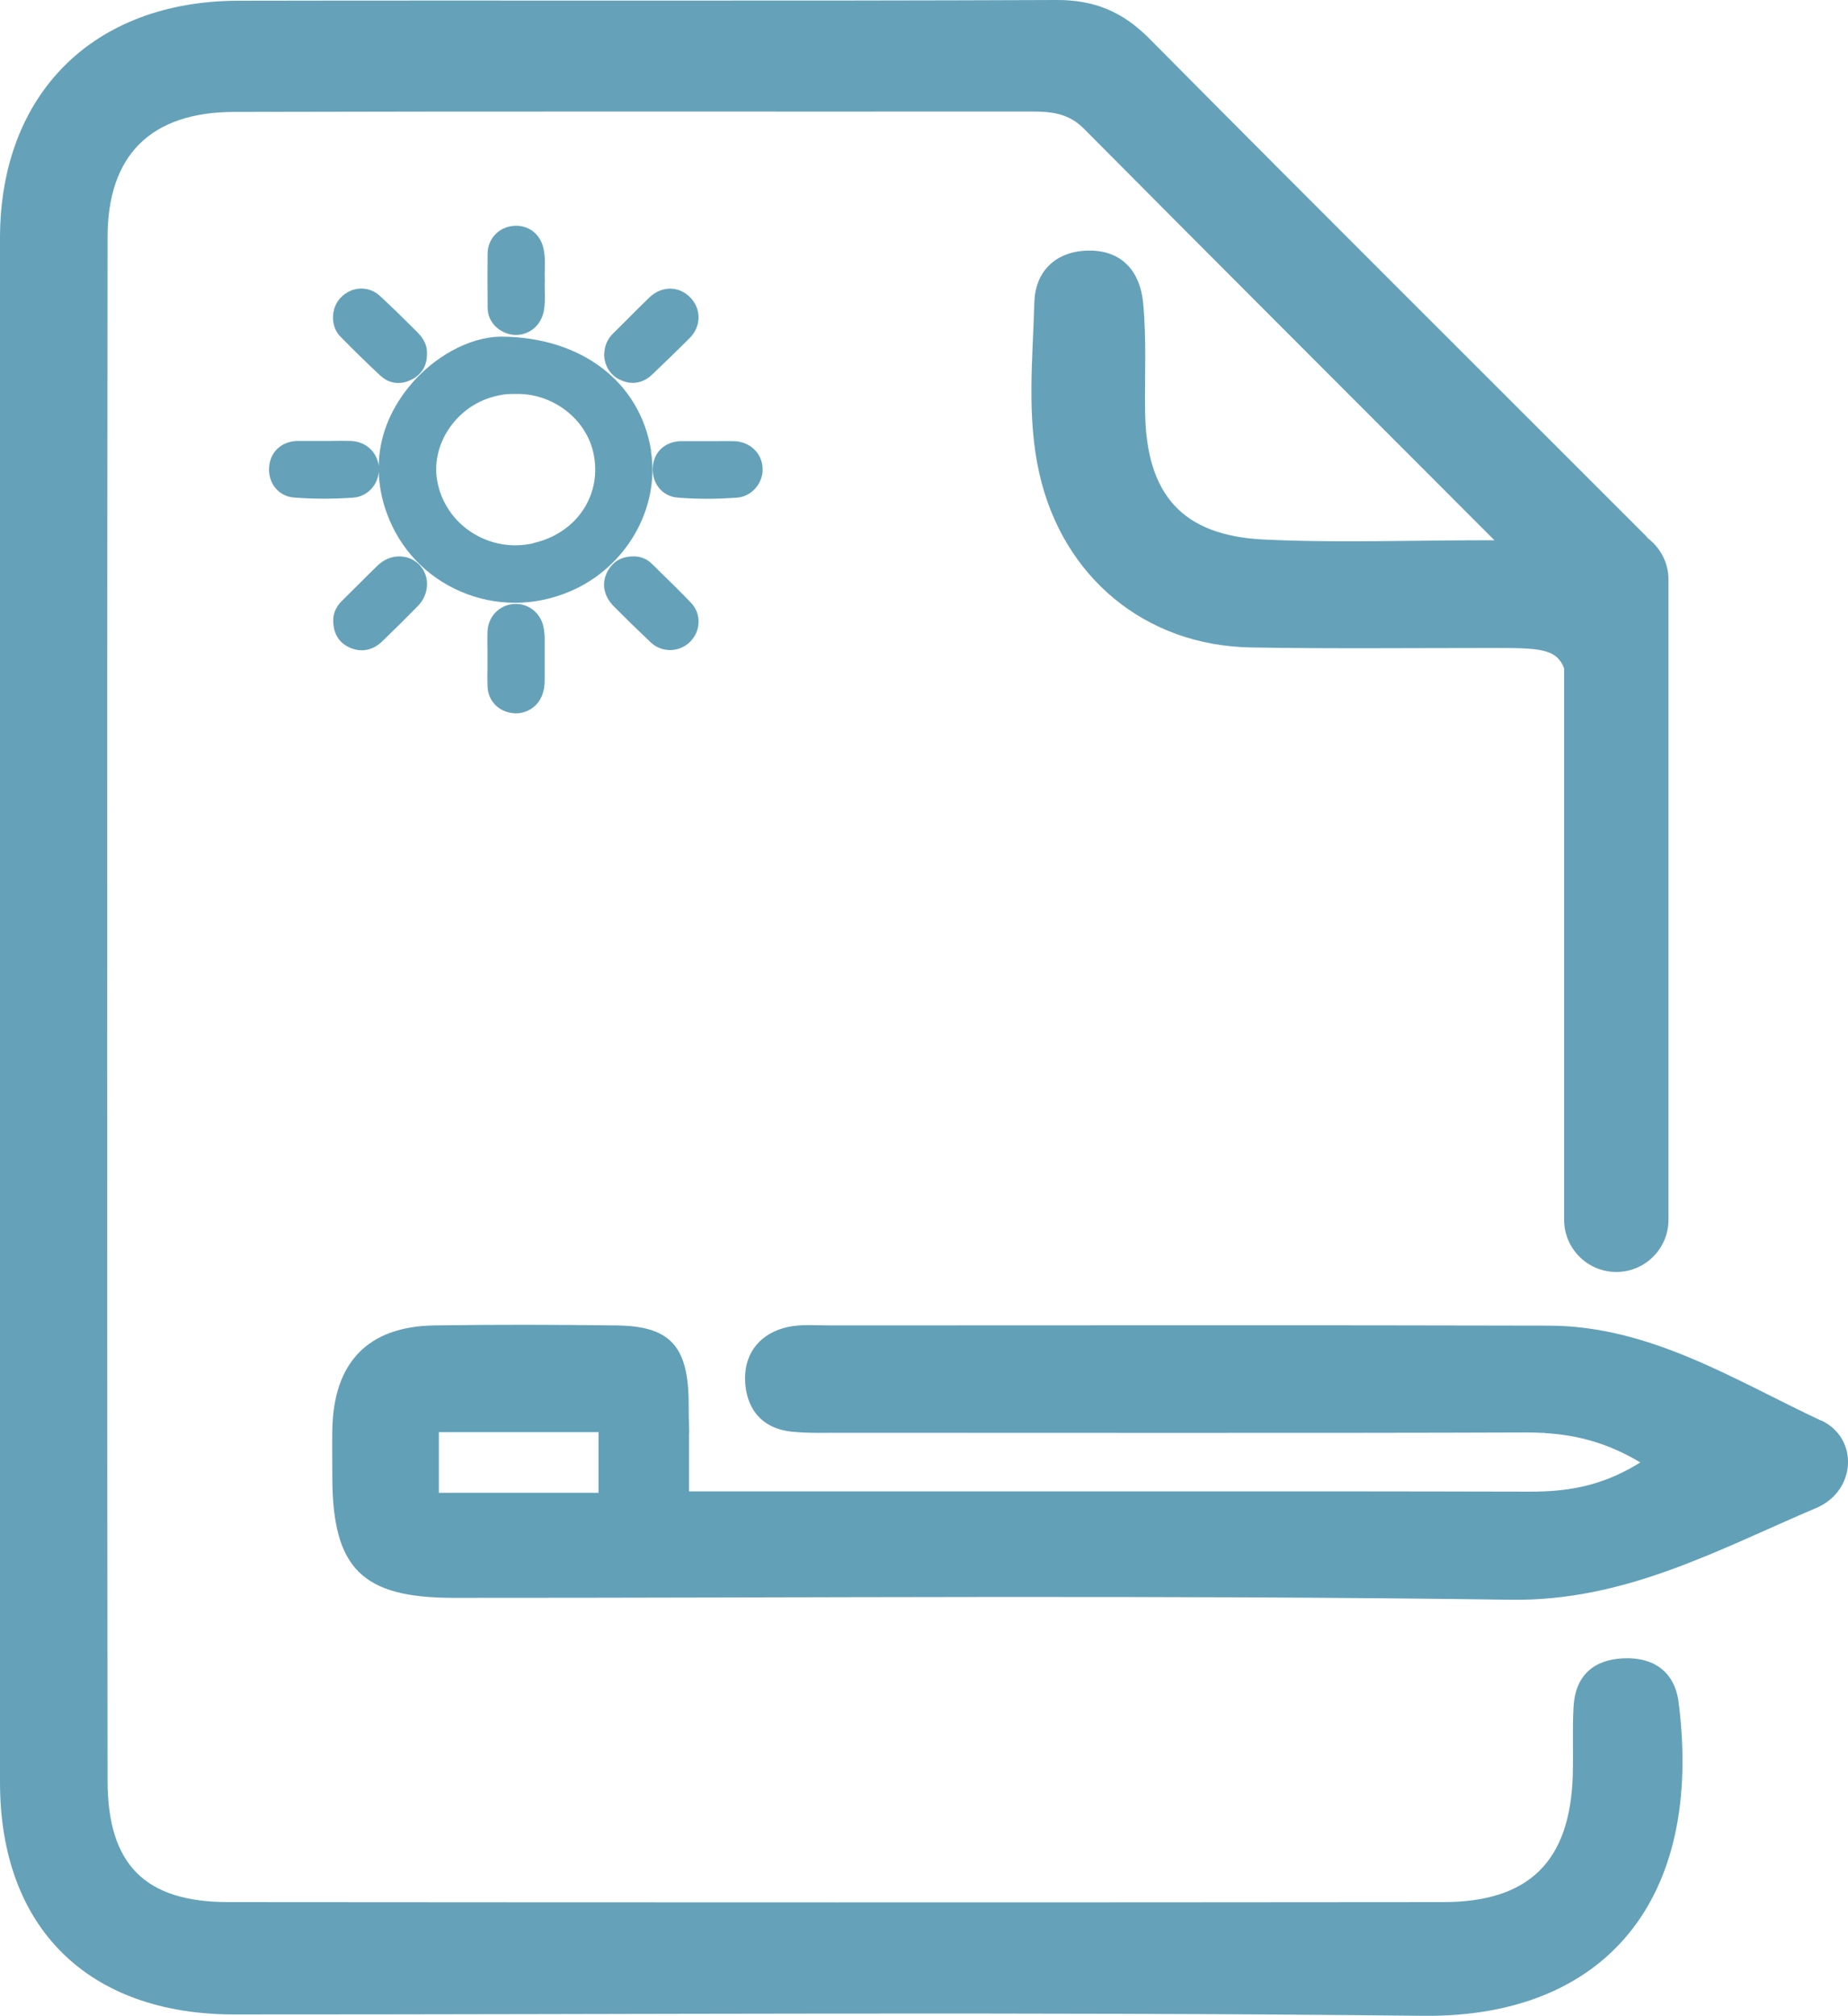
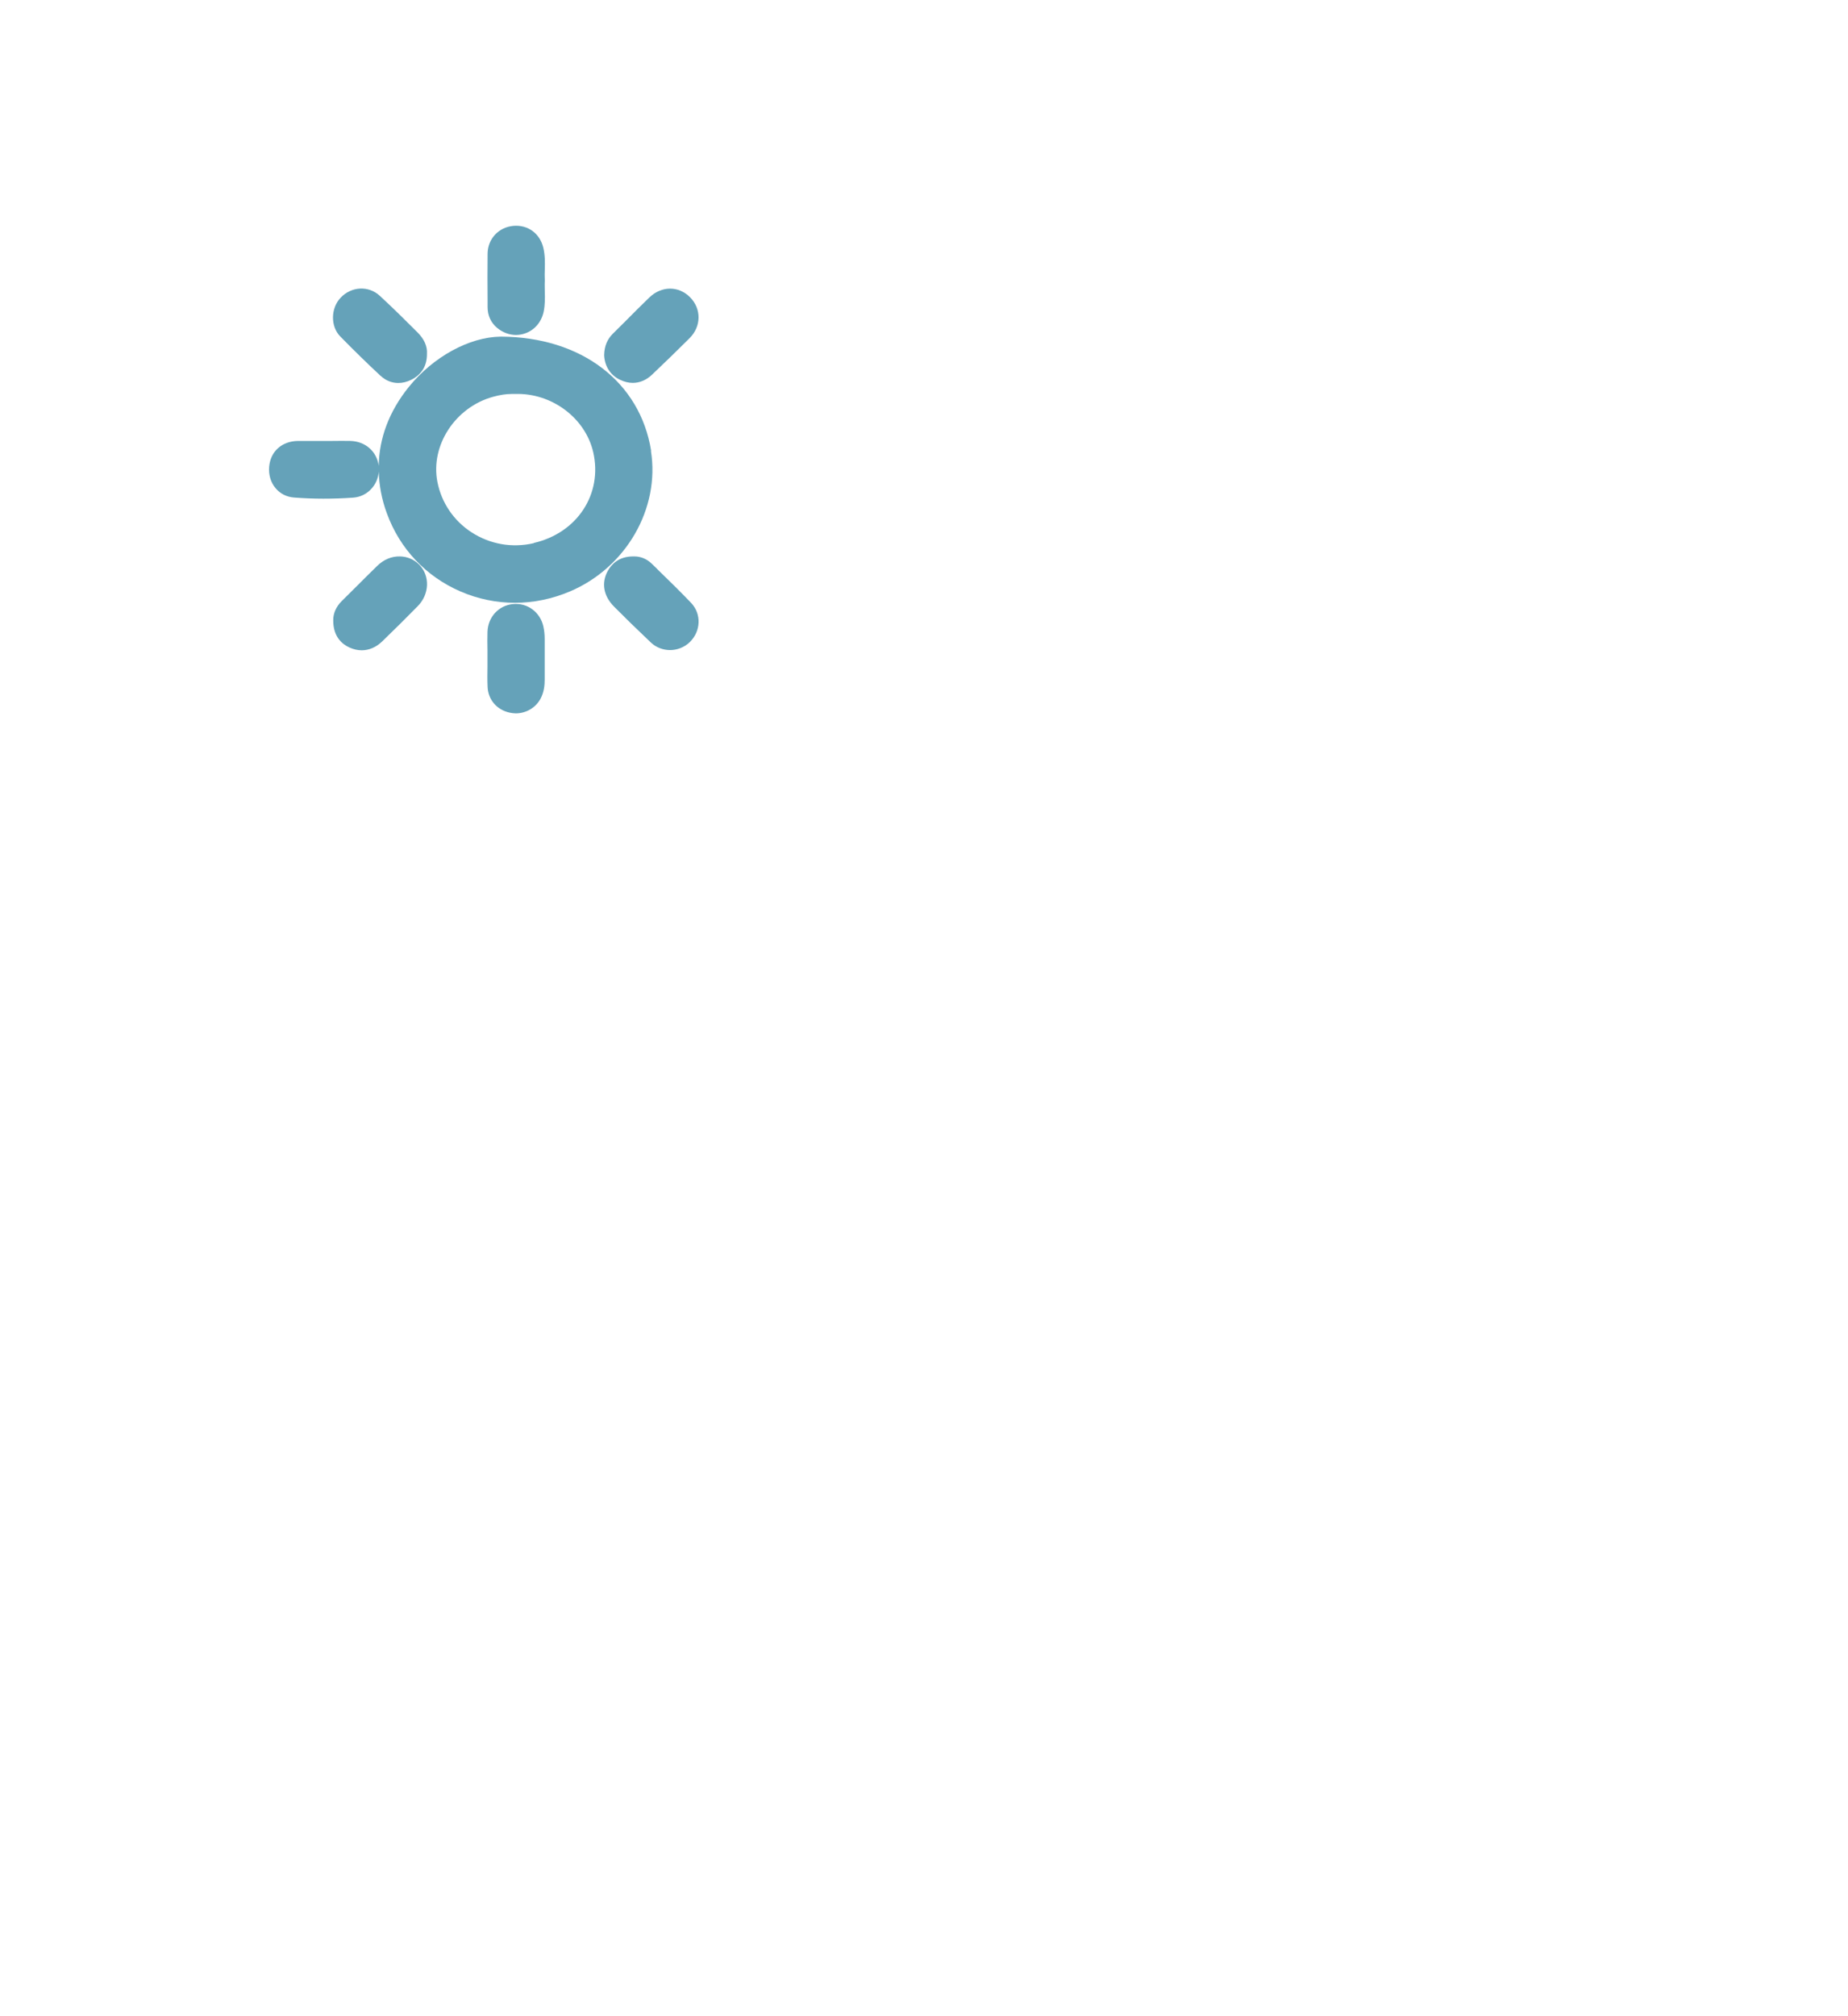
<svg xmlns="http://www.w3.org/2000/svg" id="Capa_2" data-name="Capa 2" viewBox="0 0 177.07 193.06">
  <defs>
    <style>
      .cls-1 {
        fill: none;
      }

      .cls-1, .cls-2, .cls-3 {
        stroke-width: 0px;
      }

      .cls-2 {
        fill: #65a2b9;
      }

      .cls-3 {
        fill: #62a0b8;
      }
    </style>
  </defs>
  <g id="Capa_1-2" data-name="Capa 1">
    <g>
-       <path class="cls-2" d="M160.84,163.03c-.37-2.9-2.36-4.33-5.27-4.21-2.92.12-4.64,1.7-4.8,4.67-.12,2.16-.01,4.33-.07,6.49-.24,8.26-4.15,12.18-12.41,12.19-38.8.04-77.59.03-116.39,0-7.95,0-11.58-3.53-11.59-11.61-.05-43.35-.06-92.63,0-147.86,0-7.86,4.17-11.96,12.1-11.98,25.48-.07,50.95-.02,76.43-.04,1.88,0,3.54.16,5.01,1.64,12.78,12.86,25.6,25.67,39.34,39.42-8.24,0-15.2.27-22.13-.07-7.82-.39-11.22-4.32-11.34-12.2-.05-3.49.15-7.01-.19-10.48-.28-2.9-1.95-5.02-5.2-4.99-3.18.03-5.14,2-5.22,4.95-.16,5.47-.75,10.98.48,16.41,2.25,9.93,10.15,16.48,20.28,16.65,7.66.13,15.32.05,22.98.05,4.61,0,6.25.01,7.02,1.94v52.82c0,2.76,2.24,5,5,5s5-2.24,5-5v-61.31c0-1.63-.79-3.06-2-3.98-.05-.05-.08-.12-.13-.17-15.89-15.9-31.83-31.75-47.66-47.71C107.55,1.12,104.87-.01,101.25,0c-26.14.11-52.28.02-78.43.07C8.91.1,0,9.03,0,22.82,0,78.05,0,127.34,0,170.69c0,13.9,8.4,22.24,22.46,22.24,37.96.01,75.93-.28,113.89.13,17.45.19,26.91-11.14,24.49-30.03Z" />
      <g>
        <path class="cls-1" d="M157.17,140.07c-3.16-1.89-6.1-2.62-9.16-2.81v5.58c3.09-.13,6.02-.82,9.16-2.77Z" />
-         <path class="cls-1" d="M146.23,137.21c-10.68.03-21.36.04-32.04.04h33.58c-.51-.03-1.02-.04-1.54-.04Z" />
        <path class="cls-1" d="M146.68,142.87c.45,0,.89,0,1.34-.03h-20.14c6.27,0,12.54,0,18.8.03Z" />
        <g>
          <path class="cls-1" d="M146.68,142.87c.45,0,.89,0,1.34-.03h-20.14c6.27,0,12.54,0,18.8.03Z" />
          <path class="cls-1" d="M157.17,140.07c-3.16-1.89-6.1-2.62-9.16-2.81v5.58c3.09-.13,6.02-.82,9.16-2.77Z" />
-           <rect class="cls-1" x="42.05" y="137.17" width="15.3" height="5.81" />
          <path class="cls-1" d="M146.23,137.21c-10.68.03-21.36.04-32.04.04h33.58c-.51-.03-1.02-.04-1.54-.04Z" />
-           <path class="cls-3" d="M174.48,136.05c-8.34-3.91-16.37-9.06-26.06-9.09-22.97-.06-45.93-.02-68.9-.02-1.33,0-2.7-.13-3.98.14-2.59.54-4.16,2.39-4.15,4.92.01,2.71,1.44,4.79,4.44,5.11,1.48.16,2.99.11,4.49.11,10.02,0,20.05,0,30.07.01h3.79c10.68,0,21.36,0,32.04-.04.52,0,1.03.01,1.54.04h.25v.02c3.06.18,6,.92,9.16,2.81-3.13,1.96-6.07,2.64-9.16,2.77-.44.02-.89.03-1.34.03-6.27-.02-12.54-.02-18.8-.03h-61.85v-5.6h.02c-.04-.95-.05-2.03-.06-3.33-.13-5.07-1.89-6.9-6.9-6.96-5.82-.07-11.65-.09-17.47,0-6.37.1-9.66,3.55-9.77,10.01-.02,1.5,0,3,0,4.49.02,8.77,2.82,11.59,11.62,11.59,33.78.01,67.57-.29,101.34.18,10.96.15,19.85-4.81,29.23-8.79,3.82-1.62,4.12-6.67.46-8.39ZM57.35,142.97h-15.3v-5.81h15.3v5.81Z" />
        </g>
      </g>
    </g>
    <g>
      <path class="cls-2" d="M62.39,43.18c-1.06-6.62-6.71-10.91-14.4-10.94h-.02c-3.01.04-6.46,1.93-8.8,4.82-1.88,2.33-2.84,4.89-2.88,7.55-.19-1.37-1.27-2.34-2.72-2.38-.57-.01-1.15-.01-1.72,0h-.77s0,0,0,0h-.78c-.59,0-1.18,0-1.77,0-1.52.03-2.6.99-2.74,2.45-.07.77.14,1.51.61,2.07.44.53,1.07.85,1.78.9.91.07,1.84.11,2.8.11s1.89-.03,2.86-.1c.7-.05,1.34-.37,1.8-.91.39-.45.61-1.01.65-1.58.04,1.31.28,2.65.78,4,1.24,3.39,3.74,6.04,7.04,7.47,1.68.73,3.46,1.09,5.24,1.09s3.58-.37,5.29-1.1c5.36-2.29,8.61-7.94,7.73-13.45ZM51.15,52.02c-2.08.48-4.19.11-5.97-1.04-1.72-1.12-2.88-2.84-3.27-4.83-.68-3.5,1.72-7.16,5.34-8.15.65-.18,1.25-.27,1.77-.27.08,0,.16,0,.23,0,.03,0,.06,0,.09,0,3.51-.12,6.74,2.29,7.5,5.57.92,4-1.52,7.74-5.69,8.7Z" />
-       <path class="cls-2" d="M70.3,42.25c-.58-.01-1.16,0-1.74,0h-.74s-2.46,0-2.46,0c-.06,0-.13,0-.18,0-1.49.07-2.52,1.04-2.63,2.47-.12,1.54.89,2.8,2.33,2.93.92.08,1.86.12,2.84.12s1.9-.04,2.9-.11c1.42-.1,2.54-1.42,2.45-2.86-.09-1.45-1.25-2.52-2.77-2.55Z" />
      <path class="cls-2" d="M59.41,36.37c.41.2.82.3,1.22.3.67,0,1.31-.27,1.86-.8,1.21-1.15,2.41-2.31,3.59-3.49,1.12-1.12,1.14-2.8.04-3.91-1.1-1.11-2.74-1.1-3.9.02-.77.74-1.52,1.49-2.27,2.25l-1.23,1.22c-.54.54-.81,1.2-.83,2.02,0,.03,0,.06,0,.09.07,1.04.6,1.86,1.51,2.3Z" />
      <path class="cls-2" d="M38.32,53.29c-.82-.02-1.56.31-2.17.9-.69.67-1.38,1.36-2.06,2.04l-1.34,1.33c-.55.54-.84,1.21-.82,1.88,0,1.54.85,2.26,1.57,2.58.38.17.77.26,1.16.26.7,0,1.38-.29,1.96-.85,1.15-1.11,2.29-2.24,3.41-3.38,1.12-1.14,1.19-2.88.15-3.96-.49-.5-1.15-.79-1.86-.8Z" />
      <path class="cls-2" d="M52.07,60.02c-.3-1.39-1.53-2.3-2.91-2.17-1.38.13-2.41,1.25-2.45,2.67-.02.58-.01,1.16,0,1.74v.75s0,.07,0,.11v.71c-.01.65-.02,1.3.01,1.95.05,1.23.88,2.2,2.11,2.47.2.04.4.07.59.07.98,0,1.9-.53,2.37-1.4.35-.65.4-1.32.4-1.83v-1.08c0-.93,0-1.86,0-2.79,0-.44-.04-.83-.12-1.19Z" />
      <path class="cls-2" d="M62.98,54.5l-.54-.52c-.46-.45-1.05-.69-1.65-.69-.04,0-.08,0-.12,0-1.38,0-2.08.75-2.43,1.38-.64,1.15-.42,2.4.59,3.42,1.05,1.06,2.21,2.19,3.54,3.45.51.48,1.18.72,1.84.72s1.37-.26,1.89-.77c1.07-1.05,1.12-2.7.12-3.75-1.06-1.11-2.17-2.19-3.25-3.24Z" />
      <path class="cls-2" d="M47.63,31.4c.53.44,1.17.68,1.81.68.29,0,.59-.05.87-.15.91-.31,1.57-1.09,1.78-2.07.14-.68.13-1.33.11-1.95,0-.33-.02-.65,0-.97,0-.04,0-.09,0-.13-.02-.33-.01-.66,0-.99.02-.67.03-1.36-.14-2.09-.33-1.37-1.47-2.21-2.85-2.1-1.42.12-2.47,1.23-2.49,2.65-.02,1.52-.01,3.04,0,4.56v.58c0,.8.32,1.49.92,1.99Z" />
      <path class="cls-2" d="M36.48,36c.48.45,1.07.68,1.68.68.41,0,.83-.1,1.25-.31,1-.5,1.51-1.35,1.5-2.48.05-.7-.25-1.4-.9-2.05-1.17-1.17-2.38-2.37-3.63-3.52-1.07-.98-2.71-.9-3.74.19-.96,1.01-.98,2.74-.05,3.7,1.25,1.28,2.55,2.55,3.88,3.79Z" />
    </g>
  </g>
</svg>